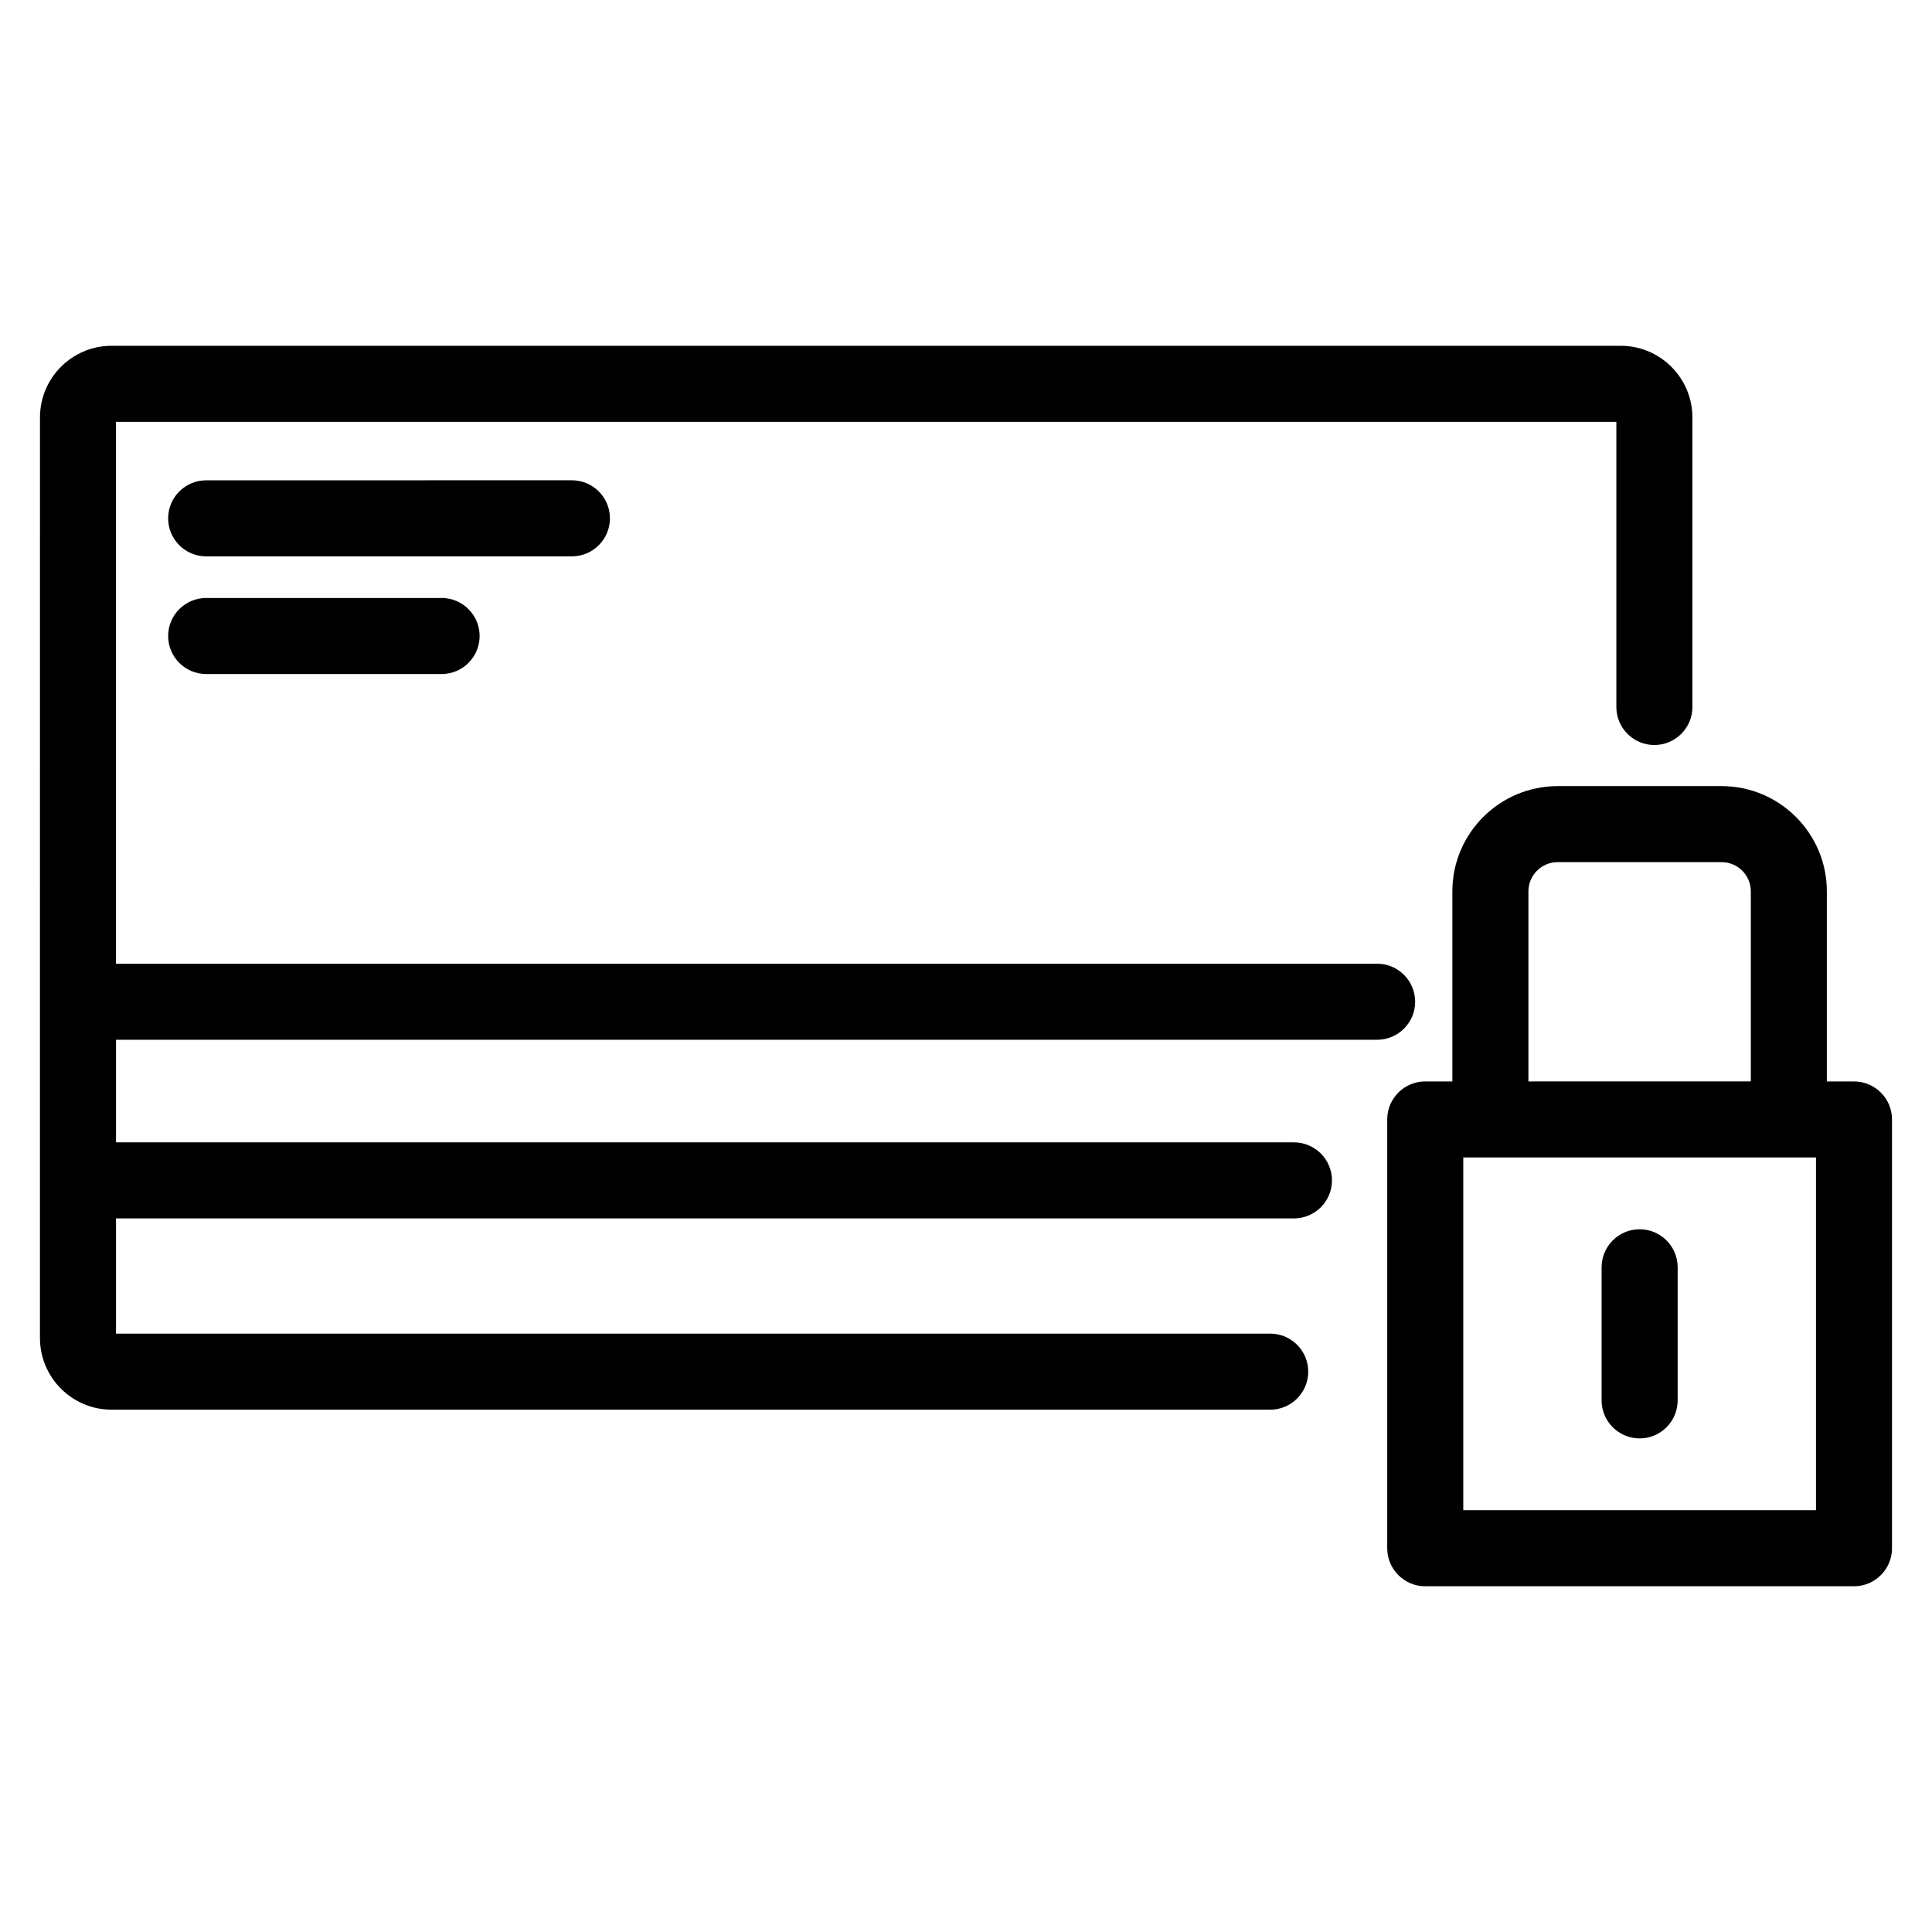
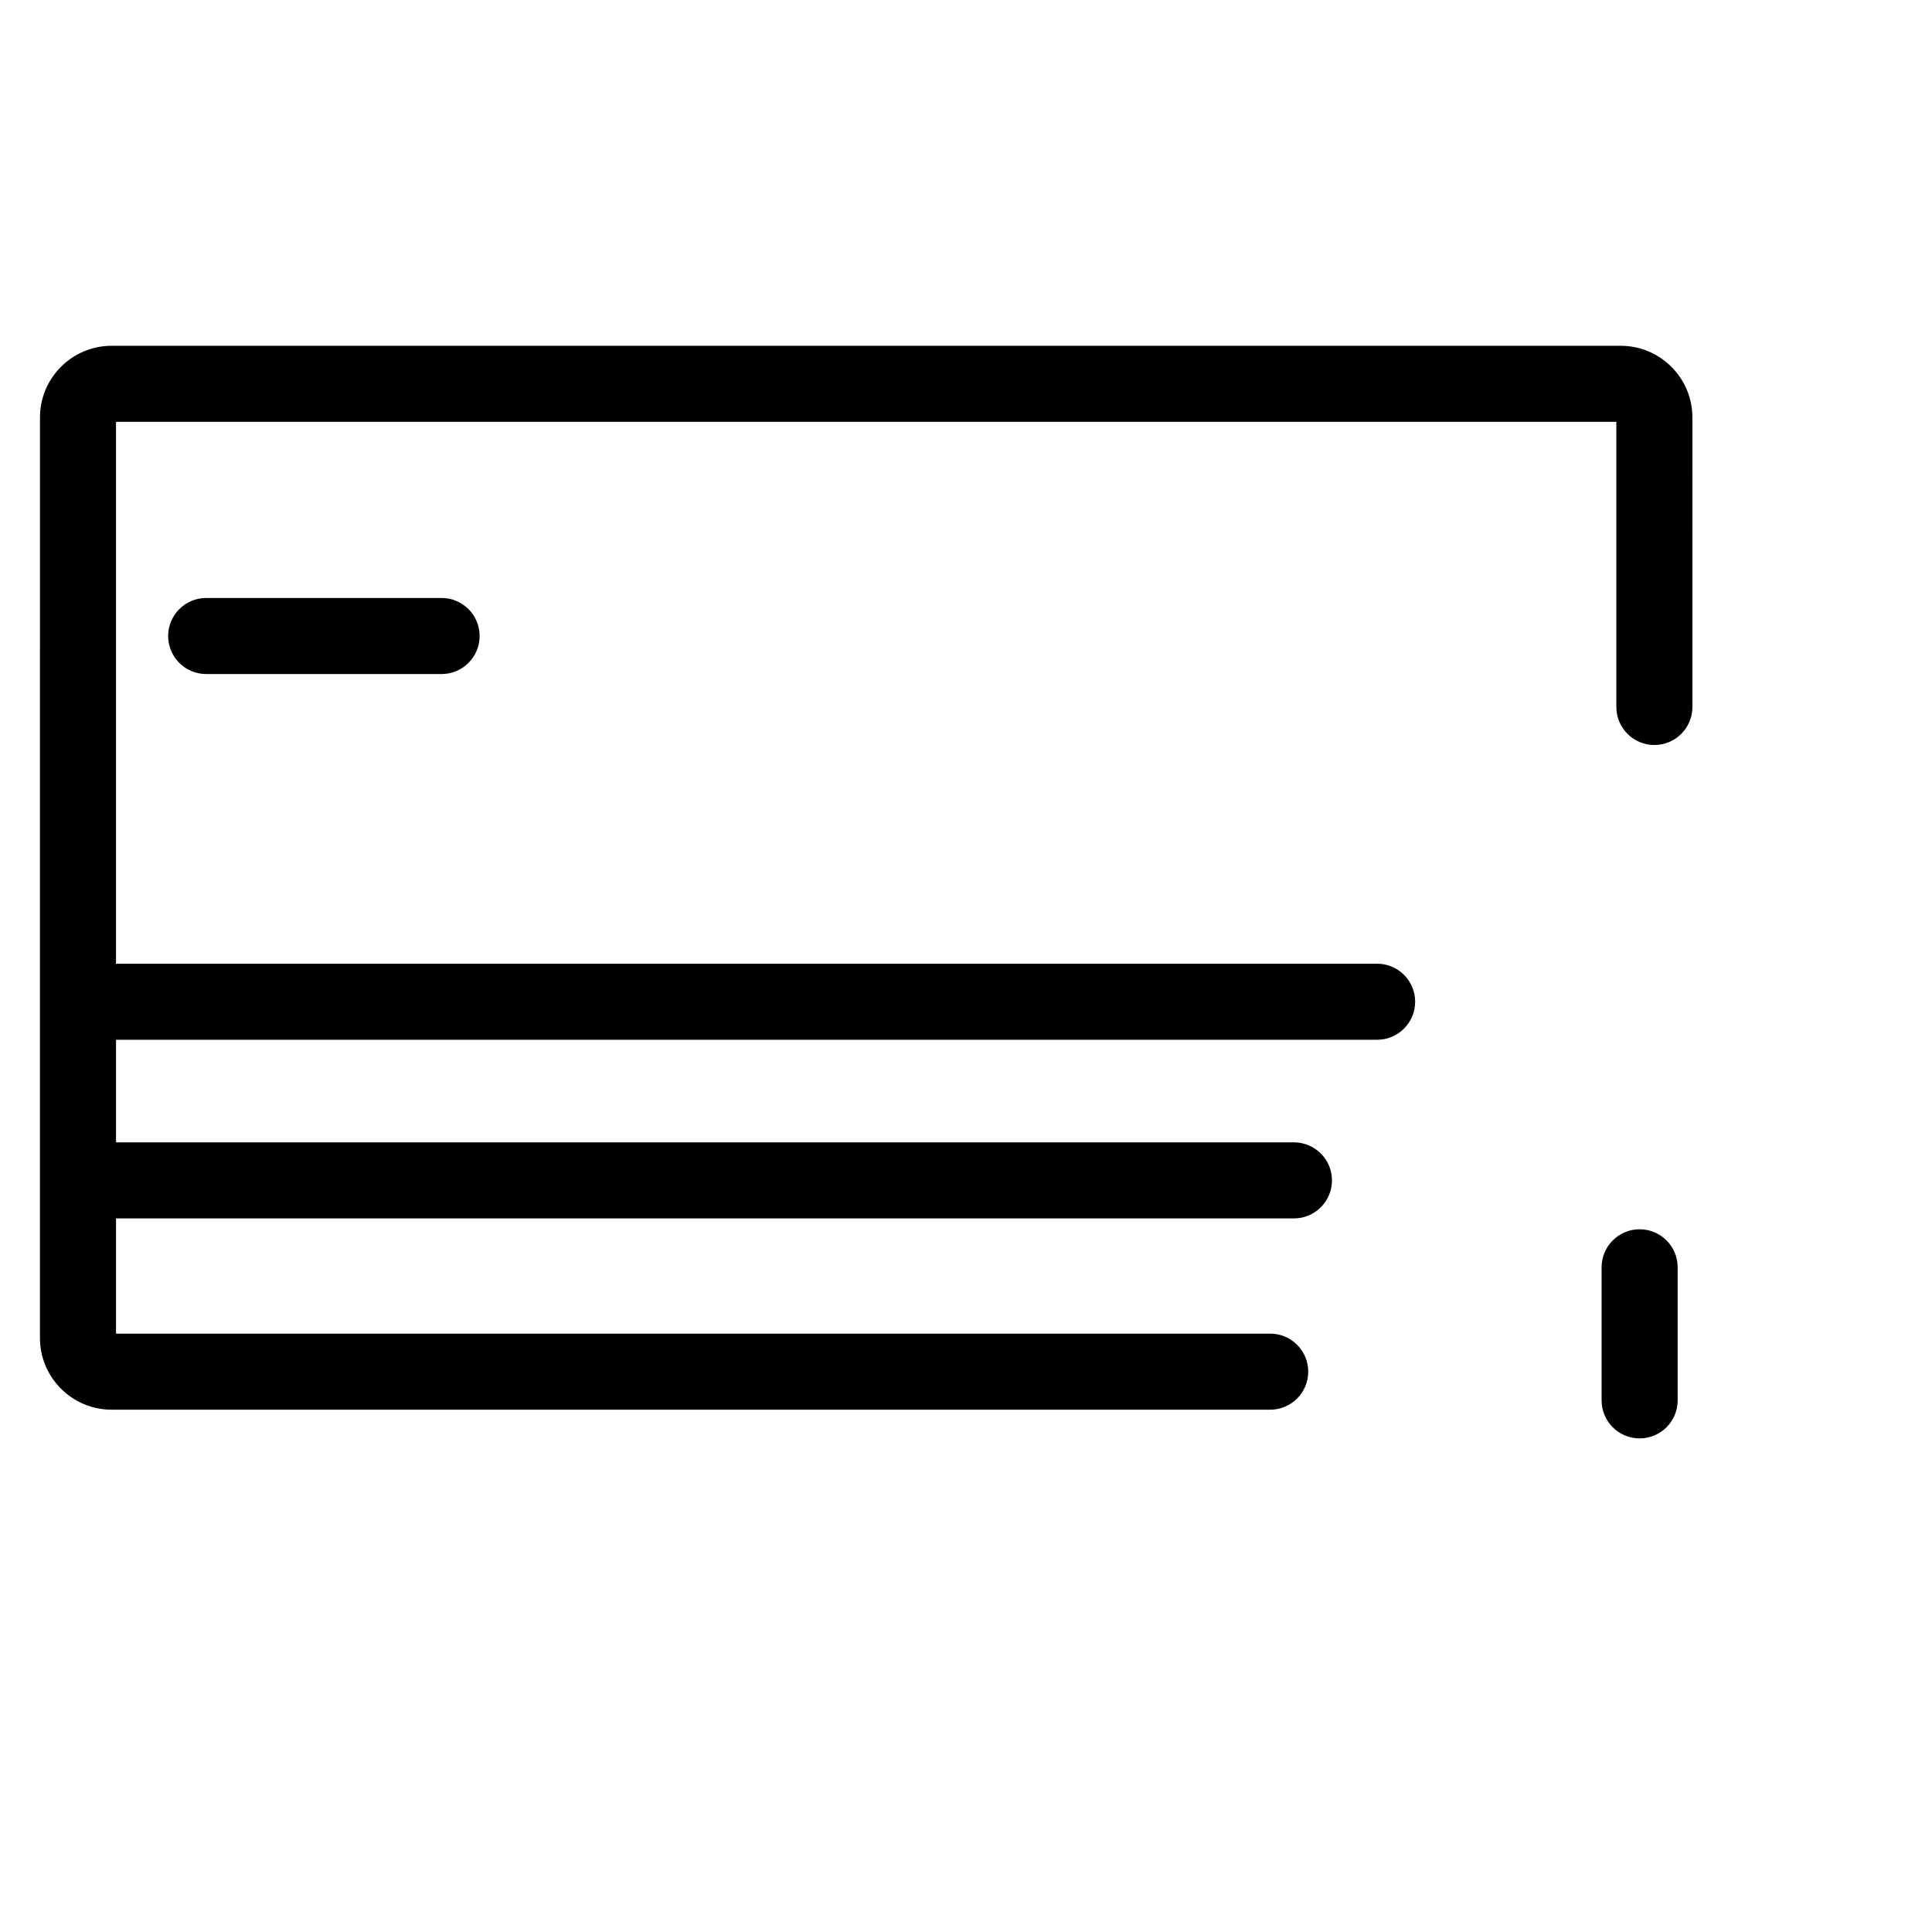
<svg xmlns="http://www.w3.org/2000/svg" fill="#000000" width="800px" height="800px" version="1.1" viewBox="144 144 512 512">
  <g>
    <path d="m508.95 419.55c5.562 0 10.078-4.516 10.078-10.078s-4.516-10.078-10.078-10.078l-334.21 0.004v-143.61h397.61v75.57c0 5.562 4.516 10.078 10.078 10.078s10.078-4.516 10.078-10.078l-0.004-76.73c0-10.469-8.52-18.988-18.992-18.988l-399.93-0.004c-10.469 0-18.988 8.52-18.988 18.988l-0.004 154.85v89.121c0 10.469 8.516 18.988 18.988 18.988h307.04c5.562 0 10.078-4.516 10.078-10.078s-4.516-10.078-10.078-10.078l-305.87 0.004v-30.535h312.16c5.562 0 10.078-4.516 10.078-10.078s-4.516-10.078-10.078-10.078l-312.16 0.004v-27.191z" />
-     <path d="m305.64 281.36c0-5.562-4.516-10.078-10.078-10.078l-96.922 0.004c-5.562 0-10.078 4.516-10.078 10.078s4.516 10.078 10.078 10.078h96.918c5.566-0.004 10.082-4.519 10.082-10.082z" />
    <path d="m198.64 302.47c-5.562 0-10.078 4.516-10.078 10.078s4.516 10.078 10.078 10.078h62.387c5.562 0 10.078-4.516 10.078-10.078s-4.516-10.078-10.078-10.078z" />
-     <path d="m635.33 430.59h-7.195v-50.359c0-15.387-12.516-27.902-27.895-27.902h-43.445c-15.391 0-27.906 12.516-27.906 27.902v50.359h-7.184c-5.562 0-10.078 4.516-10.078 10.078v113.63c0 5.562 4.516 10.078 10.078 10.078h113.62c5.562 0 10.078-4.516 10.078-10.078v-113.63c0-5.562-4.516-10.074-10.078-10.074zm-86.285-50.363c0-4.273 3.477-7.75 7.754-7.75h43.445c4.273 0 7.742 3.477 7.742 7.75v50.359l-58.941 0.004zm76.211 163.99h-93.473v-93.477h93.473z" />
    <path d="m578.52 469.77c-5.562 0-10.078 4.516-10.078 10.078v35.266c0 5.562 4.516 10.078 10.078 10.078s10.078-4.516 10.078-10.078v-35.266c-0.004-5.57-4.516-10.078-10.078-10.078z" />
  </g>
</svg>